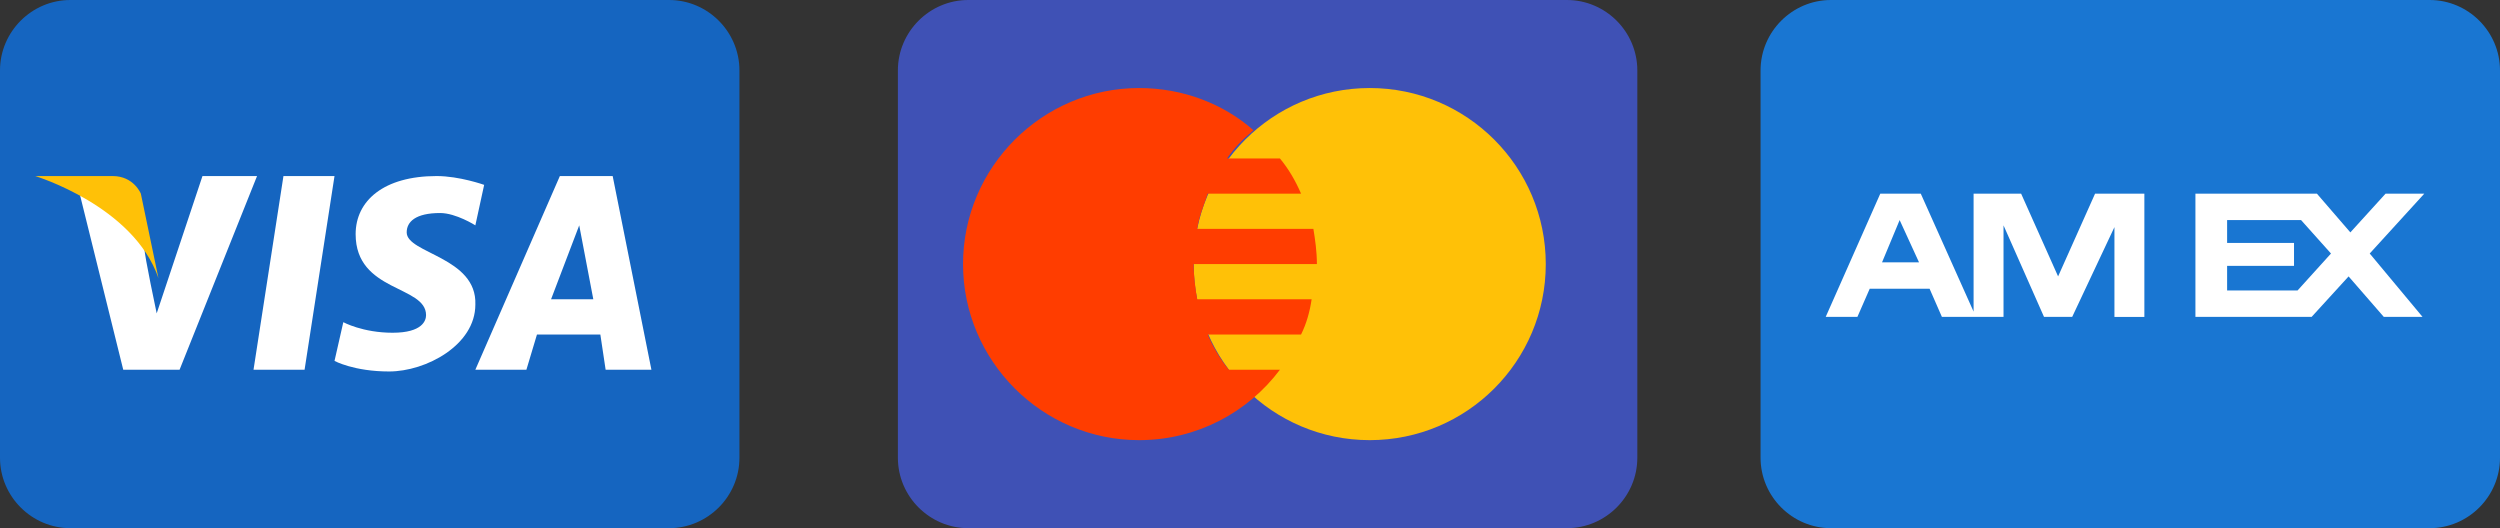
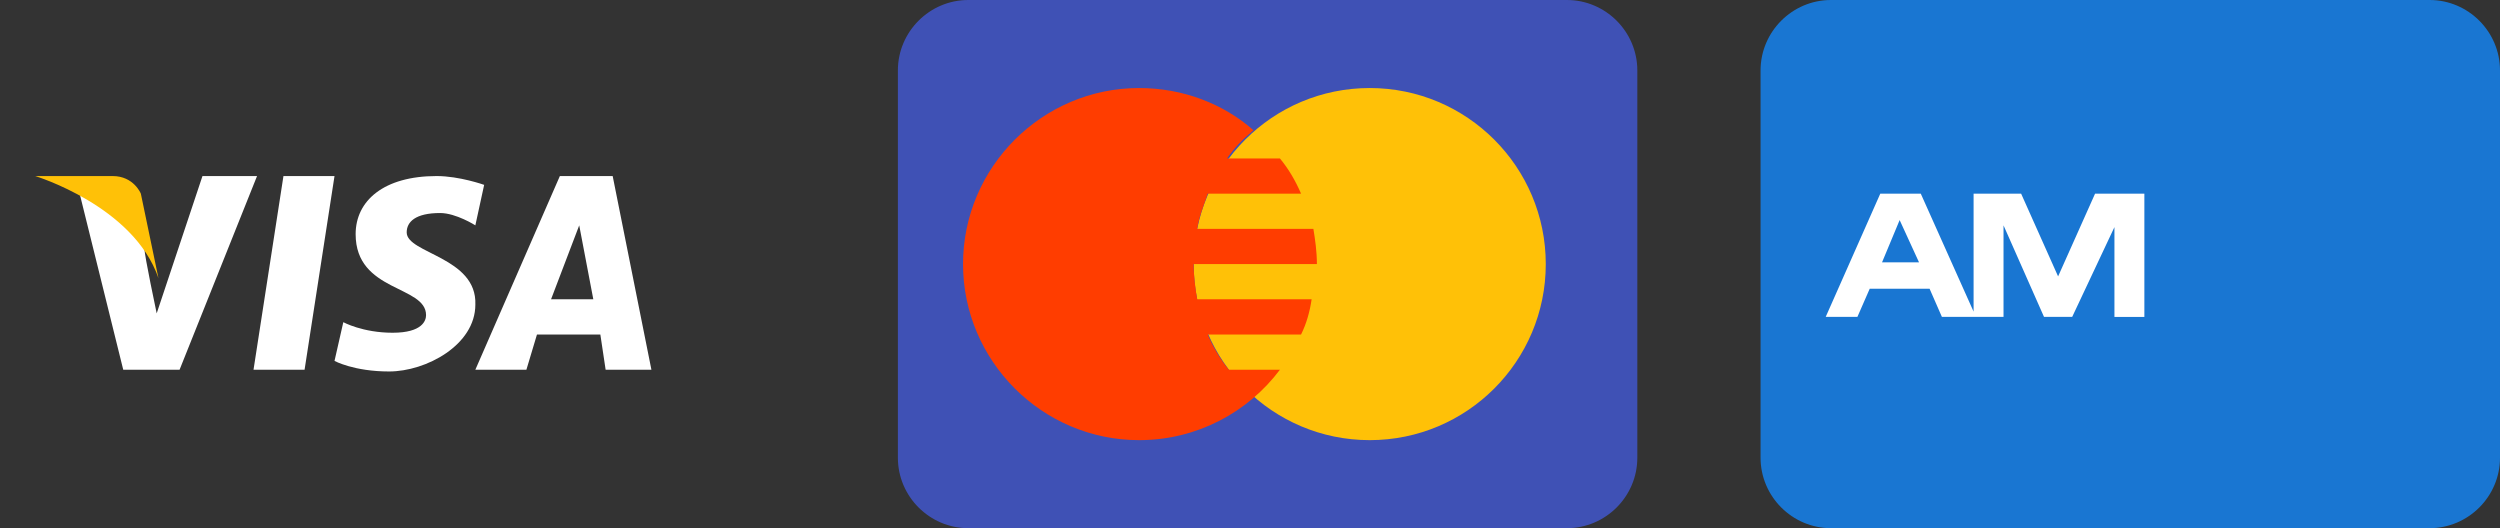
<svg xmlns="http://www.w3.org/2000/svg" version="1.1" id="Warstwa_1" x="0px" y="0px" viewBox="0 0 142 30" style="enable-background:new 0 0 142 30;" xml:space="preserve" width="142px" height="30px">
  <rect x="0" y="0" width="142" height="30" fill="#333333" stroke="none" />
  <style type="text/css">
        								.st0{fill:#1565C0;}
        								.st1{fill:#FFFFFF;}
        								.st2{fill:#FFC107;}
        								.st3{fill:#3F51B5;}
        								.st4{fill:#FF3D00;}
        								.st5{fill:#1976D2;}
        							</style>
-   <path class="st0" d="M38,30H4c-2.2,0-4-1.8-4-4V4c0-2.2,1.8-4,4-4h34c2.2,0,4,1.8,4,4v22C42,28.2,40.2,30,38,30z" />
  <g>
    <path class="st1" d="M11.5,10l-2.6,7.8c0,0-0.7-3.3-0.7-3.7c-1.5-3.4-3.7-3.2-3.7-3.2L7,21v0h3.2l4.4-11H11.5z" />
    <polygon class="st1" points="14.4,21 17.3,21 19,10 16.1,10  " />
    <path class="st1" d="M34.8,10h-3L27,21h2.9l0.6-2h3.6l0.3,2H37L34.8,10z M31.3,17l1.6-4.2l0.8,4.2H31.3z" />
    <path class="st1" d="M23.1,13.2c0-0.6,0.5-1.1,1.9-1.1c0.9,0,2,0.7,2,0.7l0.5-2.3c0,0-1.4-0.5-2.7-0.5c-3,0-4.6,1.4-4.6,3.3                  c0,3.3,4,2.9,4,4.6c0,0.3-0.2,1-1.9,1c-1.7,0-2.8-0.6-2.8-0.6l-0.5,2.2c0,0,1.1,0.6,3.1,0.6c2.1,0,4.9-1.5,4.9-3.8                  C27.1,14.6,23.1,14.4,23.1,13.2z" />
  </g>
  <path class="st2" d="M9,15.8L8,11c0,0-0.4-1-1.6-1S2,10,2,10S7.6,11.7,9,15.8z" />
  <path class="st3" d="M89,30H55c-2.2,0-4-1.8-4-4V4c0-2.2,1.8-4,4-4h34c2.2,0,4,1.8,4,4v22C93,28.2,91.2,30,89,30z" />
  <circle class="st2" cx="77.8" cy="15" r="10" />
  <path class="st4" d="M69.8,21c-0.5-0.6-0.9-1.3-1.2-2h5.3c0.3-0.6,0.5-1.3,0.6-2H68c-0.1-0.6-0.2-1.3-0.2-2h7c0-0.7-0.1-1.4-0.2-2                 H68c0.1-0.7,0.4-1.4,0.6-2h5.3c-0.3-0.7-0.7-1.4-1.2-2h-3c0.4-0.6,0.9-1.1,1.5-1.6c-1.7-1.5-4-2.4-6.5-2.4c-5.5,0-10,4.5-10,10                 s4.5,10,10,10c3.3,0,6.2-1.6,8-4H69.8z" />
  <path class="st5" d="M138,30h-34c-2.2,0-4-1.8-4-4V4c0-2.2,1.8-4,4-4h34c2.2,0,4,1.8,4,4v22C142,28.2,140.2,30,138,30z" />
  <g>
    <path class="st1" d="M119,11l-2.1,4.7l-2.1-4.7h-2.7v6.7l-3-6.7h-2.3l-3.1,7h1.8l0.7-1.6h3.4l0.7,1.6h3.5v-5.2l2.3,5.2h1.6l2.4-5.1                  V18h1.7v-7H119z M106.9,14.9l1-2.4l1.1,2.4H106.9z" />
-     <path class="st1" d="M134.6,14.4l3.1-3.4h-2.2l-2,2.2l-1.9-2.2h-6.9v7h6.6l2.1-2.3l2,2.3h2.2L134.6,14.4z M130.5,16.5h-4v-1.4h3.8                  v-1.3h-3.8v-1.3l4.2,0l1.7,1.9L130.5,16.5z" />
  </g>
</svg>